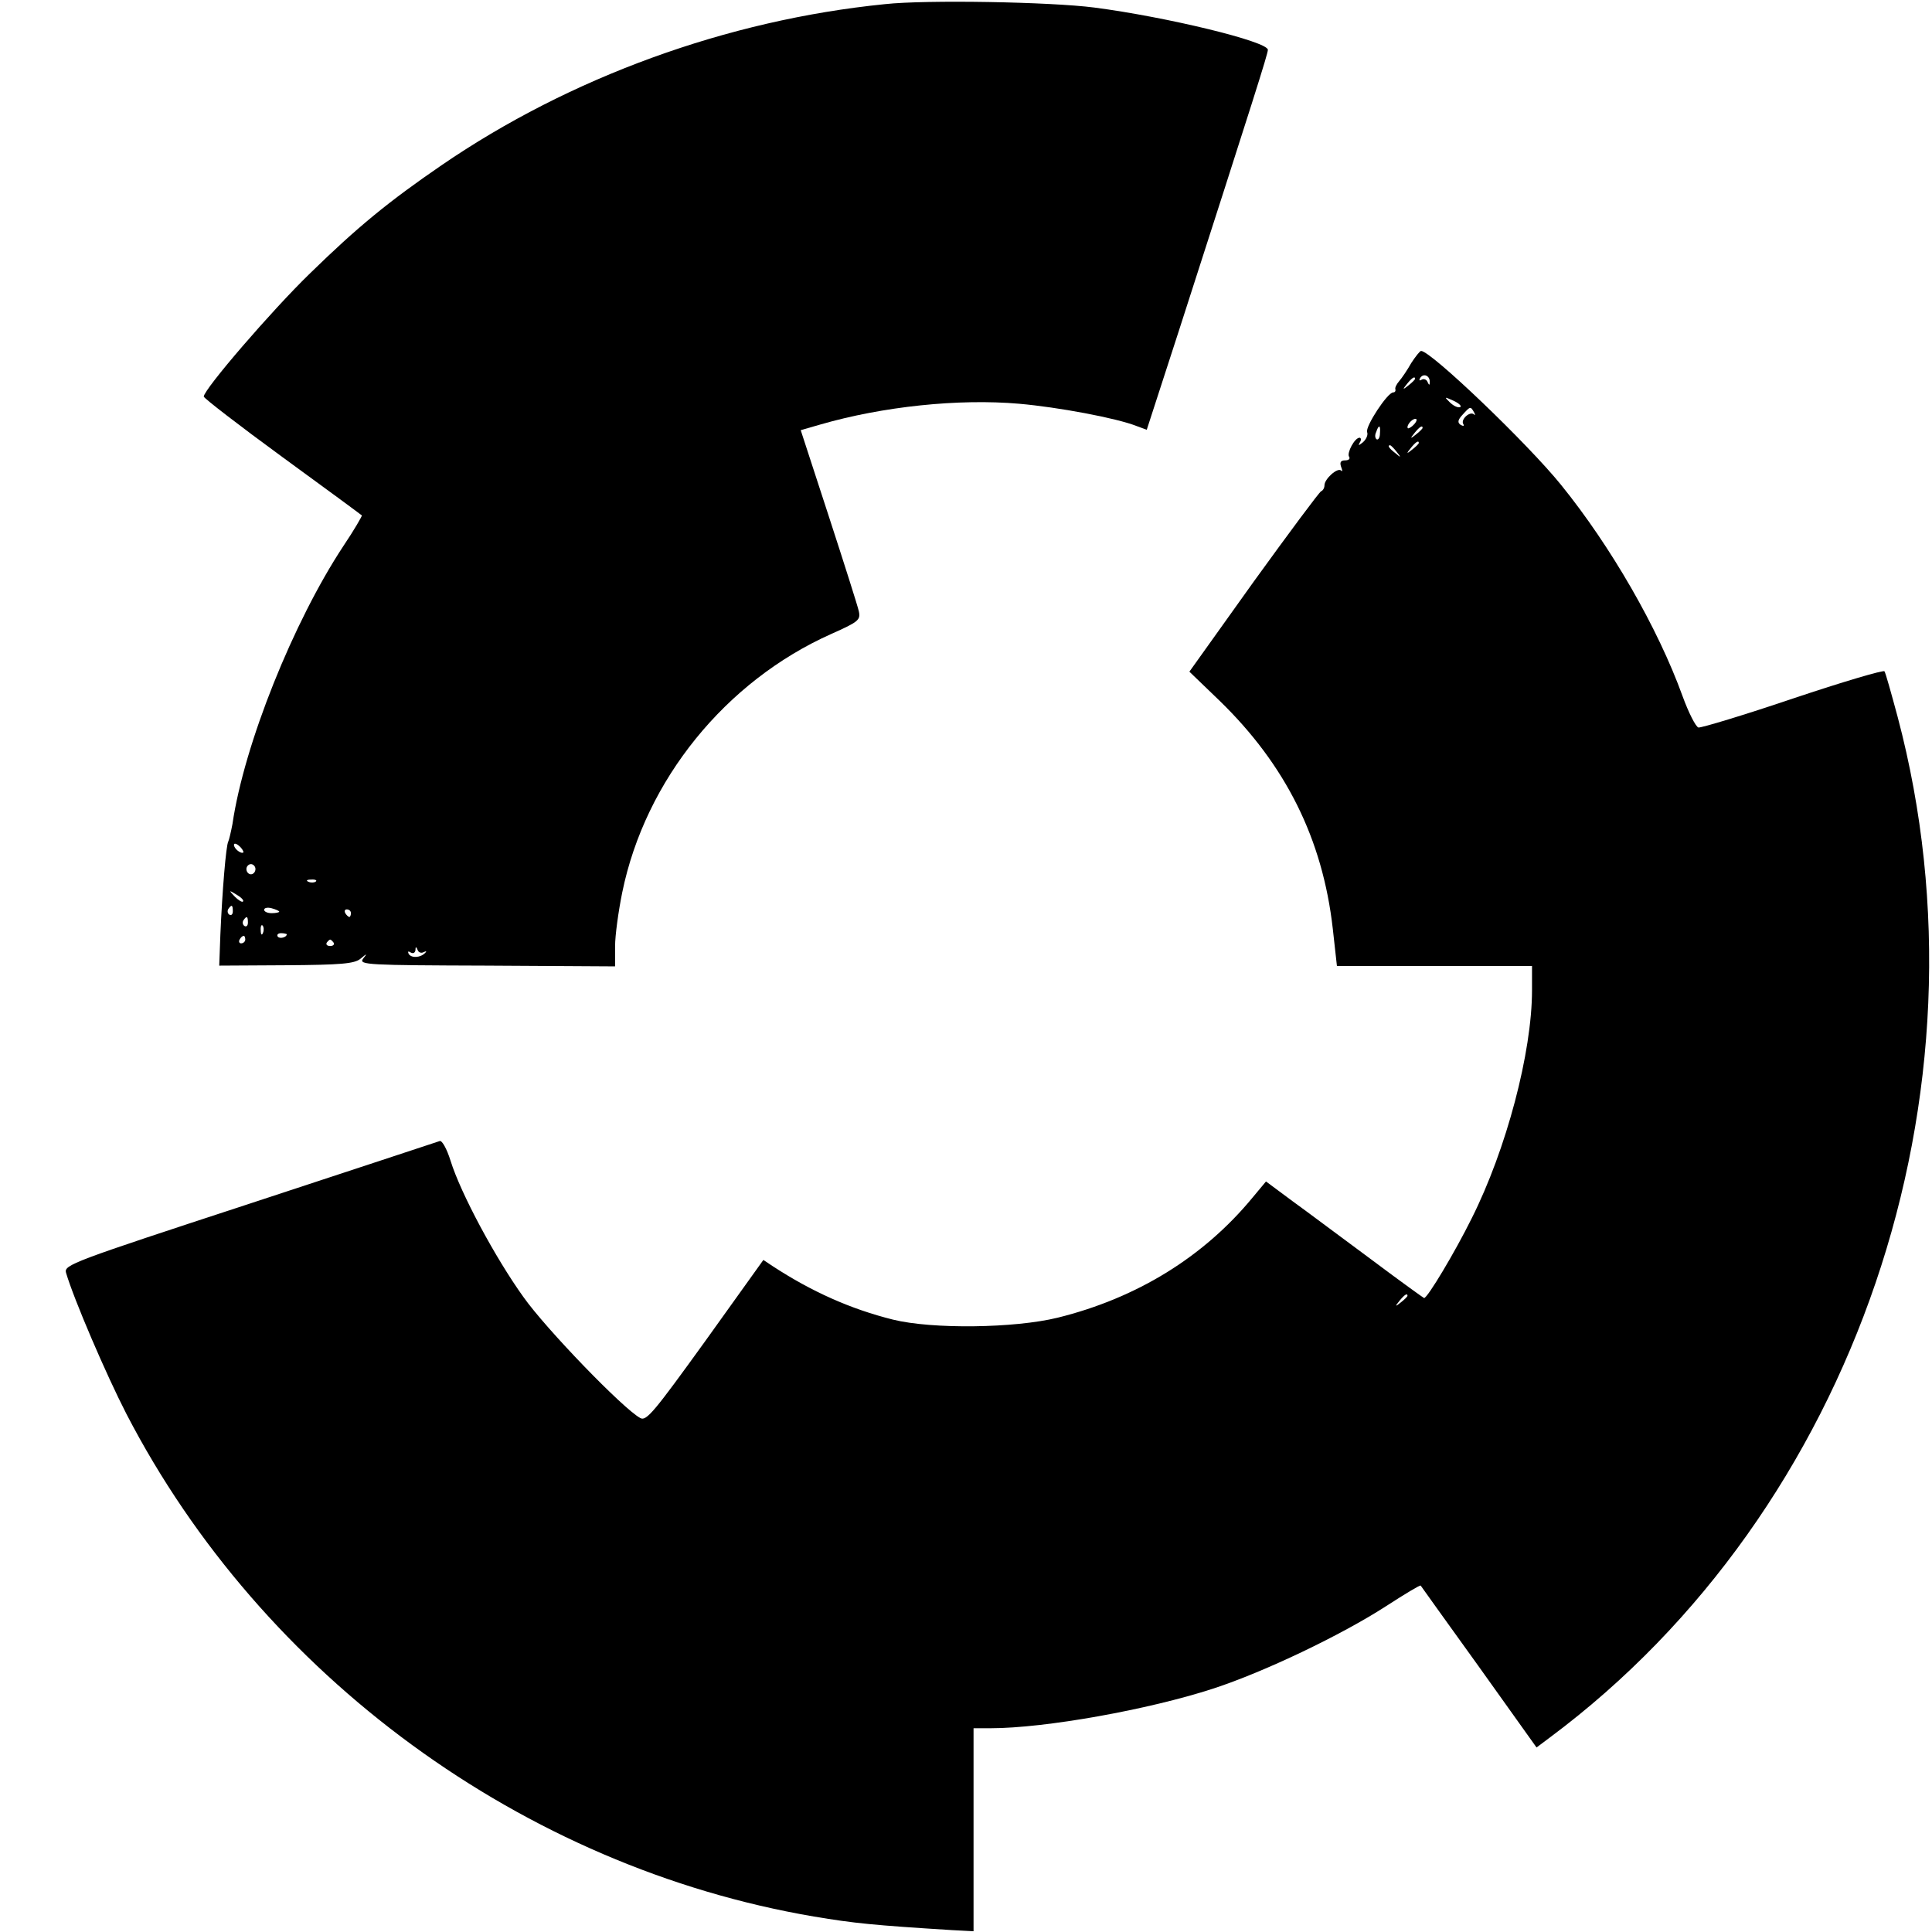
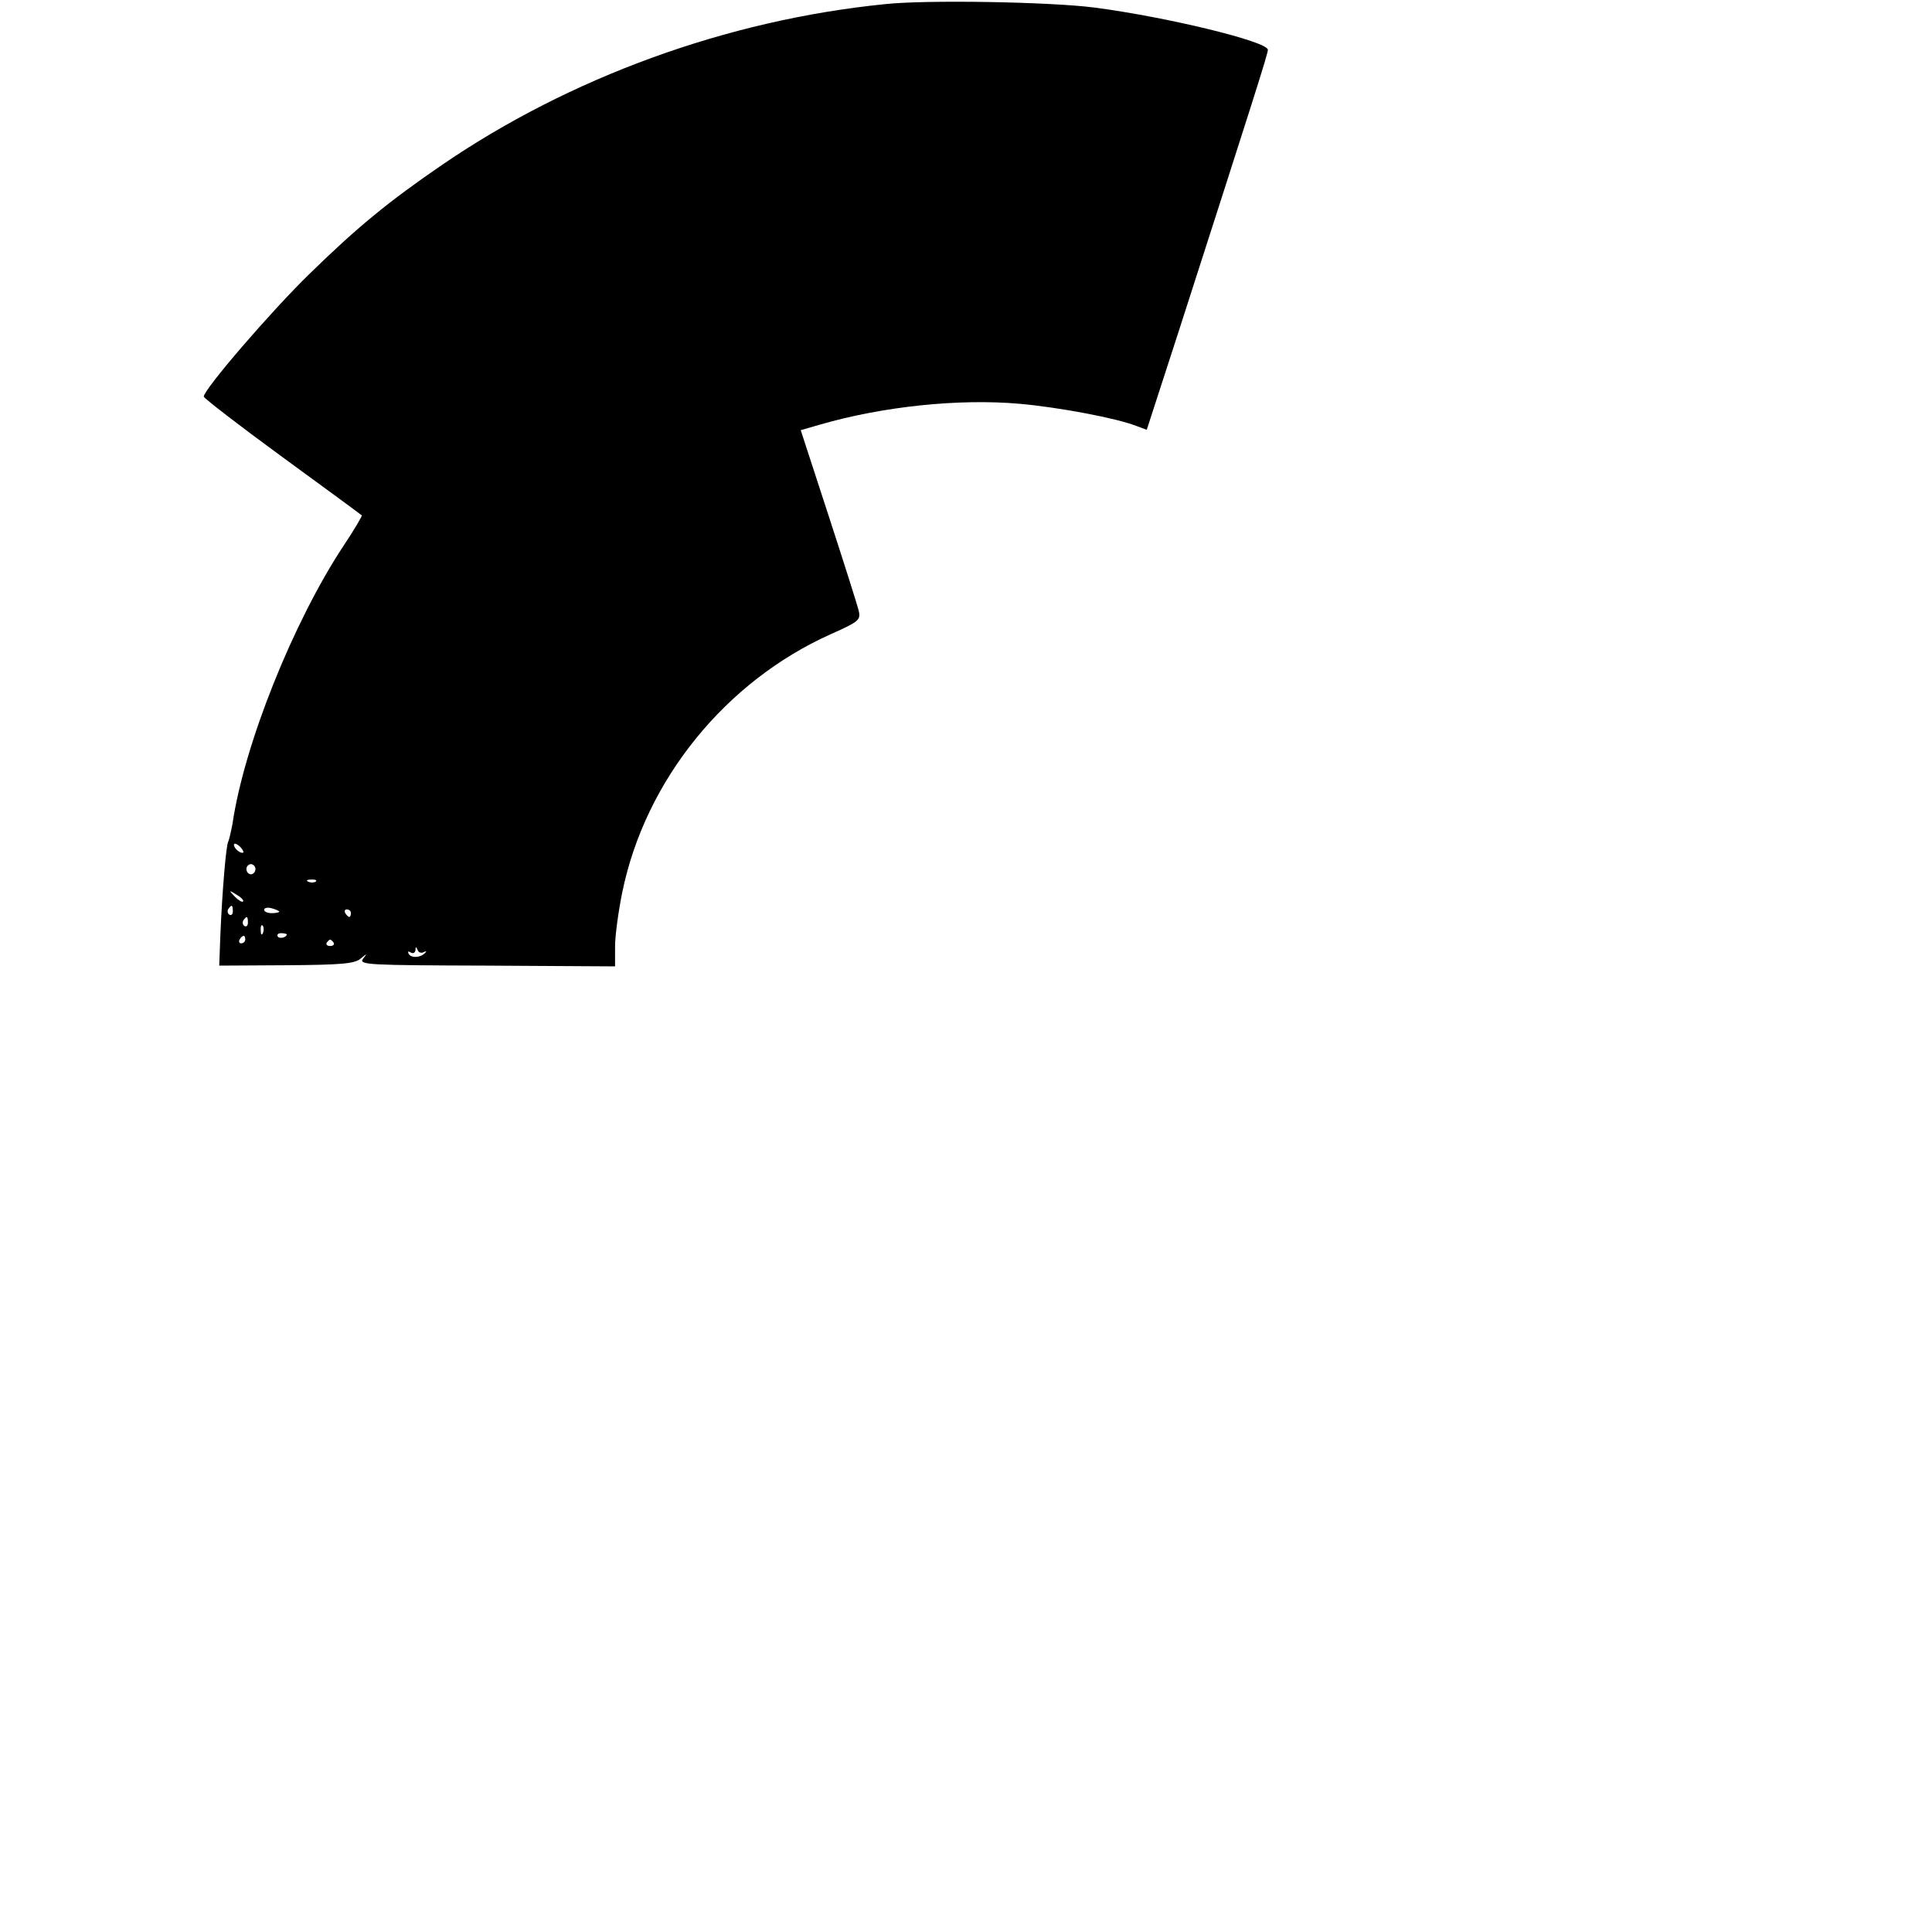
<svg xmlns="http://www.w3.org/2000/svg" version="1.0" width="512pt" height="512pt" viewBox="0 0 512 512" preserveAspectRatio="xMidYMid meet">
  <g transform="translate(0,512) scale(0.1,-0.1)" fill="#000000" stroke="none">
    <path d="M2345 5109 c-418 -42 -835 -194 -1175 -427 -140 -96 -222 -163 -349 -287 -101 -98 -281 -307 -281 -326 0 -4 93 -76 208 -160 114 -83 209 -153 211 -155 1 -1 -20 -38 -49 -81 -132 -200 -263 -525 -294 -737 -4 -21 -9 -42 -11 -46 -6 -10 -16 -131 -21 -247 l-3 -82 177 1 c145 1 181 4 197 17 18 15 19 15 7 0 -12 -16 14 -17 328 -18 l340 -2 0 53 c0 29 9 94 19 143 61 298 274 560 554 685 72 32 78 37 73 60 -3 14 -39 127 -80 253 l-74 227 52 15 c166 48 367 69 527 55 103 -9 258 -38 311 -59 l27 -10 85 262 c198 615 236 734 236 745 0 22 -268 87 -460 112 -116 15 -445 21 -555 9z m-1700 -2248 c-6 -5 -25 10 -25 20 0 5 6 4 14 -3 8 -7 12 -15 11 -17z m32 -44 c0 -8 -6 -14 -12 -14 -6 0 -12 6 -12 14 0 7 6 13 12 13 6 0 12 -6 12 -13z m160 -33 c-3 -3 -12 -4 -19 -1 -8 3 -5 6 6 6 11 1 17 -2 13 -5z m-193 -53 c-2 -3 -12 3 -22 13 -16 17 -16 18 5 5 12 -7 20 -15 17 -18z m-27 -26 c0 -8 -4 -12 -9 -9 -5 3 -6 10 -3 15 9 13 12 11 12 -6z m123 -1 c0 -2 -9 -4 -20 -4 -11 0 -20 4 -20 9 0 5 9 7 20 4 11 -3 20 -7 20 -9z m190 -4 c0 -5 -2 -10 -4 -10 -3 0 -8 5 -11 10 -3 6 -1 10 4 10 6 0 11 -4 11 -10z m-273 -25 c0 -8 -4 -12 -9 -9 -5 3 -6 10 -3 15 9 13 12 11 12 -6z m40 -27 c-3 -8 -6 -5 -6 6 -1 11 2 17 5 13 3 -3 4 -12 1 -19z m63 -4 c0 -8 -19 -13 -24 -6 -3 5 1 9 9 9 8 0 15 -2 15 -3z m-110 -14 c0 -5 -5 -10 -11 -10 -5 0 -7 5 -4 10 3 6 8 10 11 10 2 0 4 -4 4 -10z m234 -8 c3 -5 -1 -9 -9 -9 -8 0 -12 4 -9 9 3 4 7 8 9 8 2 0 6 -4 9 -8z m239 -25 c7 3 8 2 4 -2 -12 -13 -36 -15 -44 -3 -3 7 -1 8 5 4 7 -4 12 -1 13 6 0 10 2 10 6 0 2 -6 10 -9 16 -5z" />
-     <path d="M3740 4158 c-10 -18 -25 -40 -32 -48 -7 -8 -12 -18 -10 -22 1 -5 -2 -8 -6 -8 -15 0 -74 -90 -69 -105 3 -7 -2 -19 -11 -27 -11 -9 -14 -10 -8 0 4 6 3 12 -1 12 -13 0 -34 -40 -28 -50 4 -6 -1 -10 -10 -10 -12 0 -15 -5 -11 -17 4 -10 4 -14 0 -10 -9 9 -44 -22 -44 -39 0 -7 -4 -14 -9 -16 -4 -1 -85 -110 -179 -240 l-170 -238 80 -77 c175 -170 273 -366 300 -604 l11 -99 258 0 259 0 0 -64 c0 -165 -68 -422 -160 -605 -44 -89 -117 -211 -126 -211 -1 0 -65 46 -141 103 -76 56 -169 126 -208 154 l-70 52 -35 -42 c-130 -158 -307 -267 -517 -319 -114 -28 -332 -31 -437 -5 -112 28 -215 74 -319 142 l-24 16 -154 -215 c-135 -187 -156 -213 -172 -204 -44 23 -250 236 -310 321 -74 103 -166 274 -193 361 -10 32 -23 55 -29 52 -6 -2 -233 -77 -504 -166 -470 -154 -492 -162 -486 -183 21 -71 106 -269 160 -374 360 -695 1052 -1201 1822 -1332 107 -18 158 -23 366 -36 l57 -3 0 269 0 269 45 0 c144 0 418 49 590 105 135 44 340 142 459 219 48 31 89 56 91 54 1 -2 71 -99 155 -216 l152 -213 36 27 c808 602 1185 1708 921 2704 -17 63 -32 117 -35 121 -2 4 -111 -28 -242 -72 -130 -44 -243 -78 -251 -77 -7 2 -26 39 -42 83 -65 180 -190 397 -322 560 -88 109 -345 355 -371 355 -3 0 -15 -15 -26 -32z m49 -51 c0 -9 -2 -8 -6 1 -2 6 -10 9 -15 6 -7 -4 -8 -2 -4 5 9 13 26 5 25 -12z m-39 9 c0 -2 -8 -10 -17 -17 -16 -13 -17 -12 -4 4 13 16 21 21 21 13z m119 -75 c-6 -2 -18 4 -27 13 -15 15 -15 15 10 4 15 -7 23 -15 17 -17z m37 -13 c4 -7 4 -10 0 -6 -11 9 -36 -14 -28 -26 3 -5 0 -6 -7 -2 -9 6 -8 13 5 27 20 22 21 23 30 7z m-158 -32 c-7 -8 -15 -12 -17 -11 -5 6 10 25 20 25 5 0 4 -6 -3 -14z m-91 -25 c0 -11 -5 -18 -9 -15 -4 3 -5 11 -1 19 7 21 12 19 10 -4z m113 15 c0 -2 -8 -10 -17 -17 -16 -13 -17 -12 -4 4 13 16 21 21 21 13z m-10 -40 c0 -2 -8 -10 -17 -17 -16 -13 -17 -12 -4 4 13 16 21 21 21 13z m-59 -23 c13 -16 12 -17 -3 -4 -17 13 -22 21 -14 21 2 0 10 -8 17 -17z m29 -2237 c0 -2 -8 -10 -17 -17 -16 -13 -17 -12 -4 4 13 16 21 21 21 13z" />
  </g>
</svg>